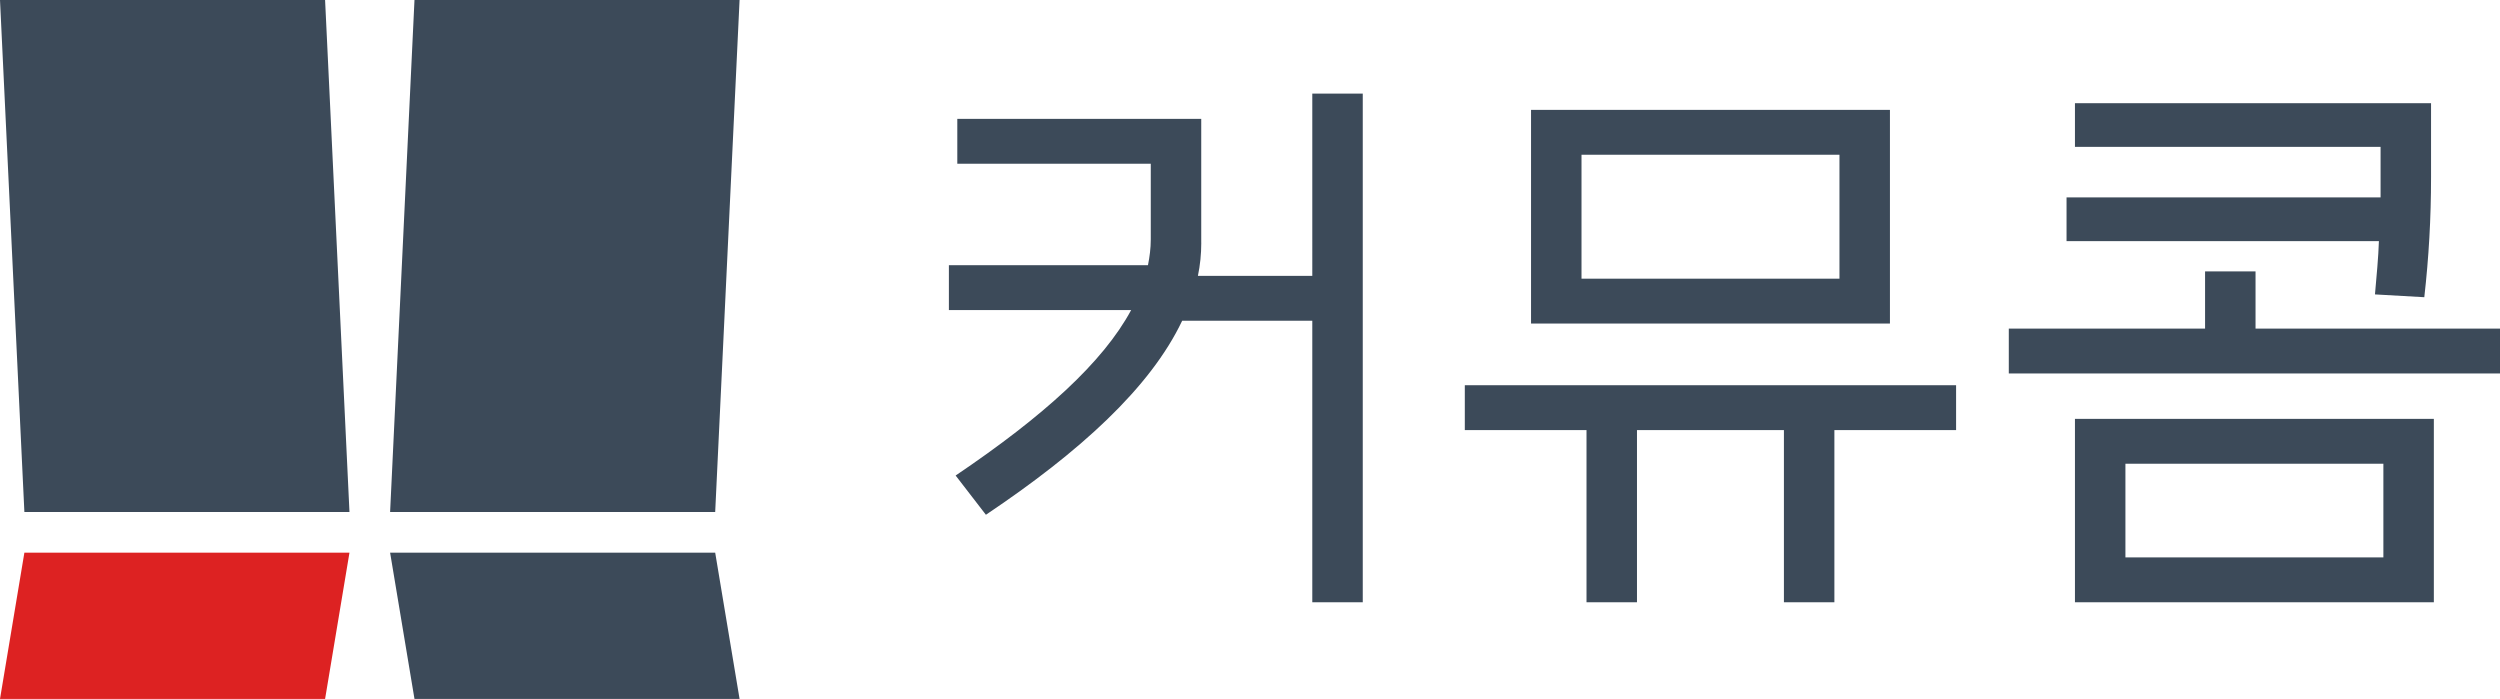
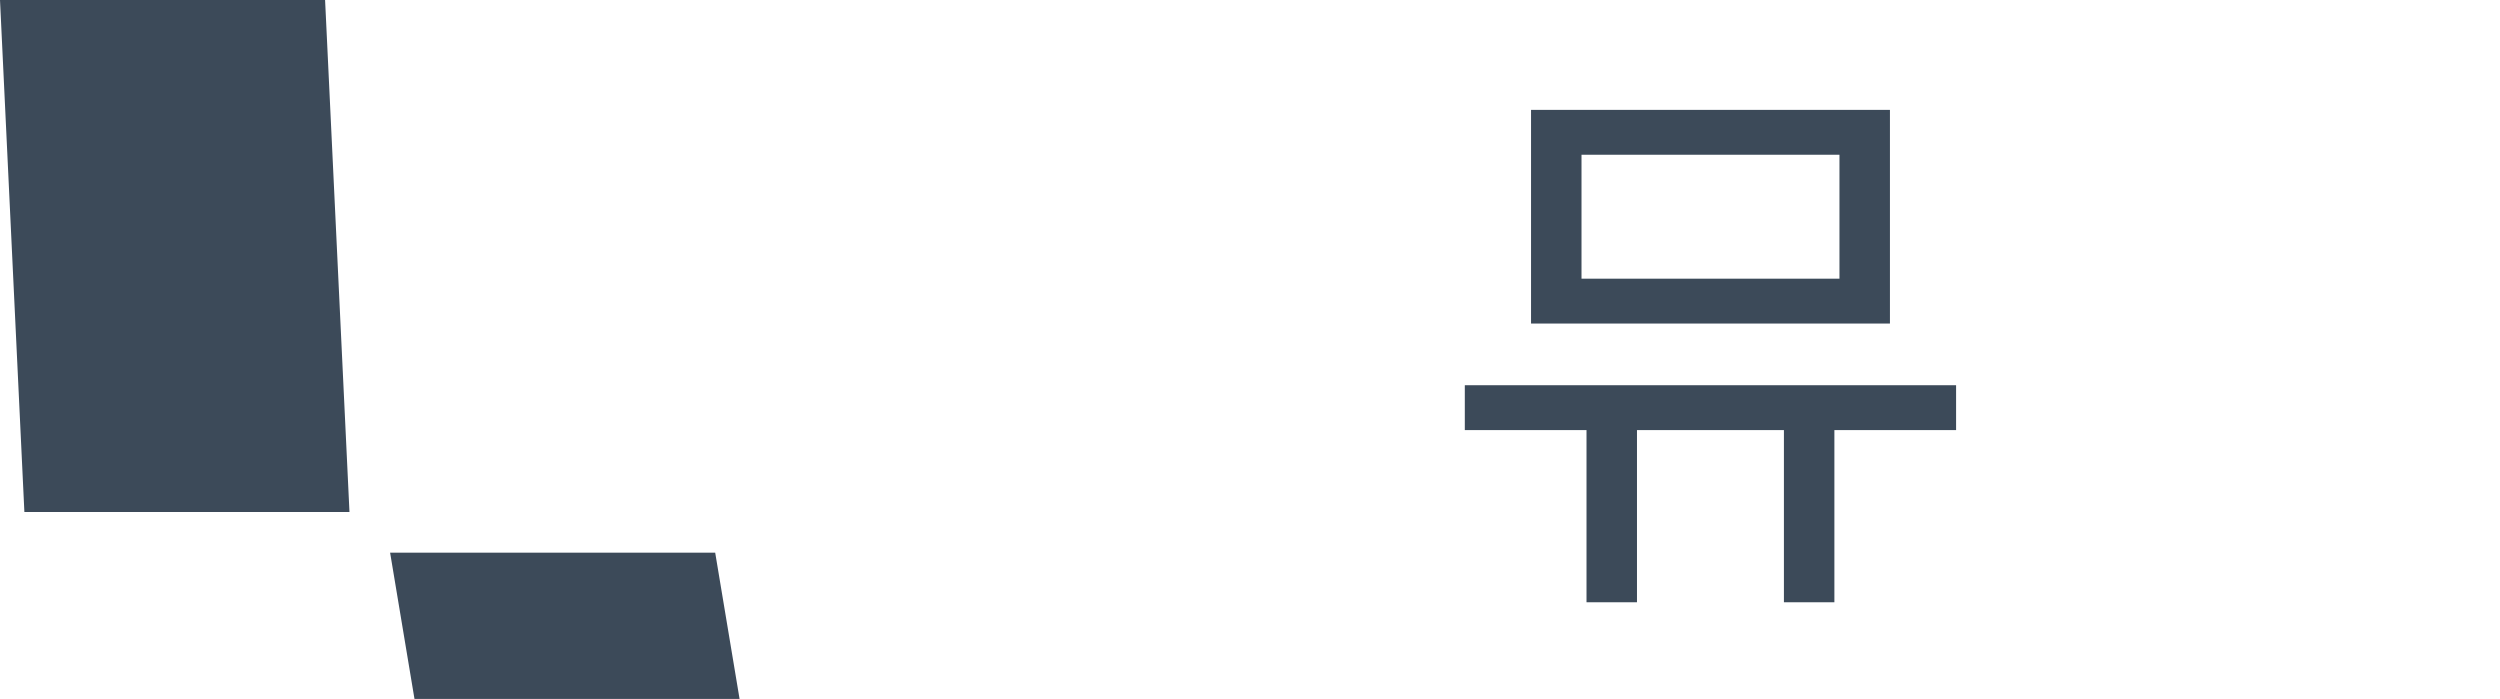
<svg xmlns="http://www.w3.org/2000/svg" viewBox="0 0 615.22 172">
  <g id="a" />
  <g id="b">
    <g id="c">
      <g>
-         <path d="M295.62,59.75c0,2.76-.28,5.52-.83,8.14h28.15V23.04h12.42v125.17h-12.42V78.93h-32.02c-7.87,16.56-25.25,32.29-48.3,47.75l-7.45-9.66c21.67-14.63,36.29-27.88,43.19-40.71h-44.85v-11.04h48.99c.41-2.07,.69-4.14,.69-6.35v-18.63h-47.61v-11.04h60.03v30.5Z" style="fill:#3c4a59;" />
        <path d="M481.37,94.8v11.04h-29.95v42.37h-12.42v-42.37h-36.16v42.37h-12.42v-42.37h-29.95v-11.04h120.89Zm-16.28-15.18h-88.32V27.04h88.32v52.58Zm-75.9-11.04h63.48v-30.5h-63.48v30.5Z" style="fill:#3c4a59;" />
-         <path d="M542.64,80.86v-14.08h12.42v14.08h60.17v11.04h-120.89v-11.04h48.3Zm-34.09-32.29h77.28v-12.42h-75.21v-10.76h87.63v18.22c0,10.07-.55,19.73-1.66,29.53l-12.14-.69c.41-4.69,.83-8.97,.97-13.11h-76.87v-10.76Zm90.39,99.64h-88.32v-45.13h88.32v45.13Zm-75.9-11.04h63.48v-23.05h-63.48v23.05Z" style="fill:#3c4a59;" />
      </g>
      <polygon points="86 126 6 126 0 0 80 0 86 126" style="fill:#3c4a59;" />
-       <polygon points="176 126 96 126 102 0 182 0 176 126" style="fill:#3c4a59;" />
-       <polygon points="86 136 6 136 0 172 80 172 86 136" style="fill:#d22;" />
      <polygon points="176 136 96 136 102 172 182 172 176 136" style="fill:#3c4a59;" />
    </g>
  </g>
</svg>